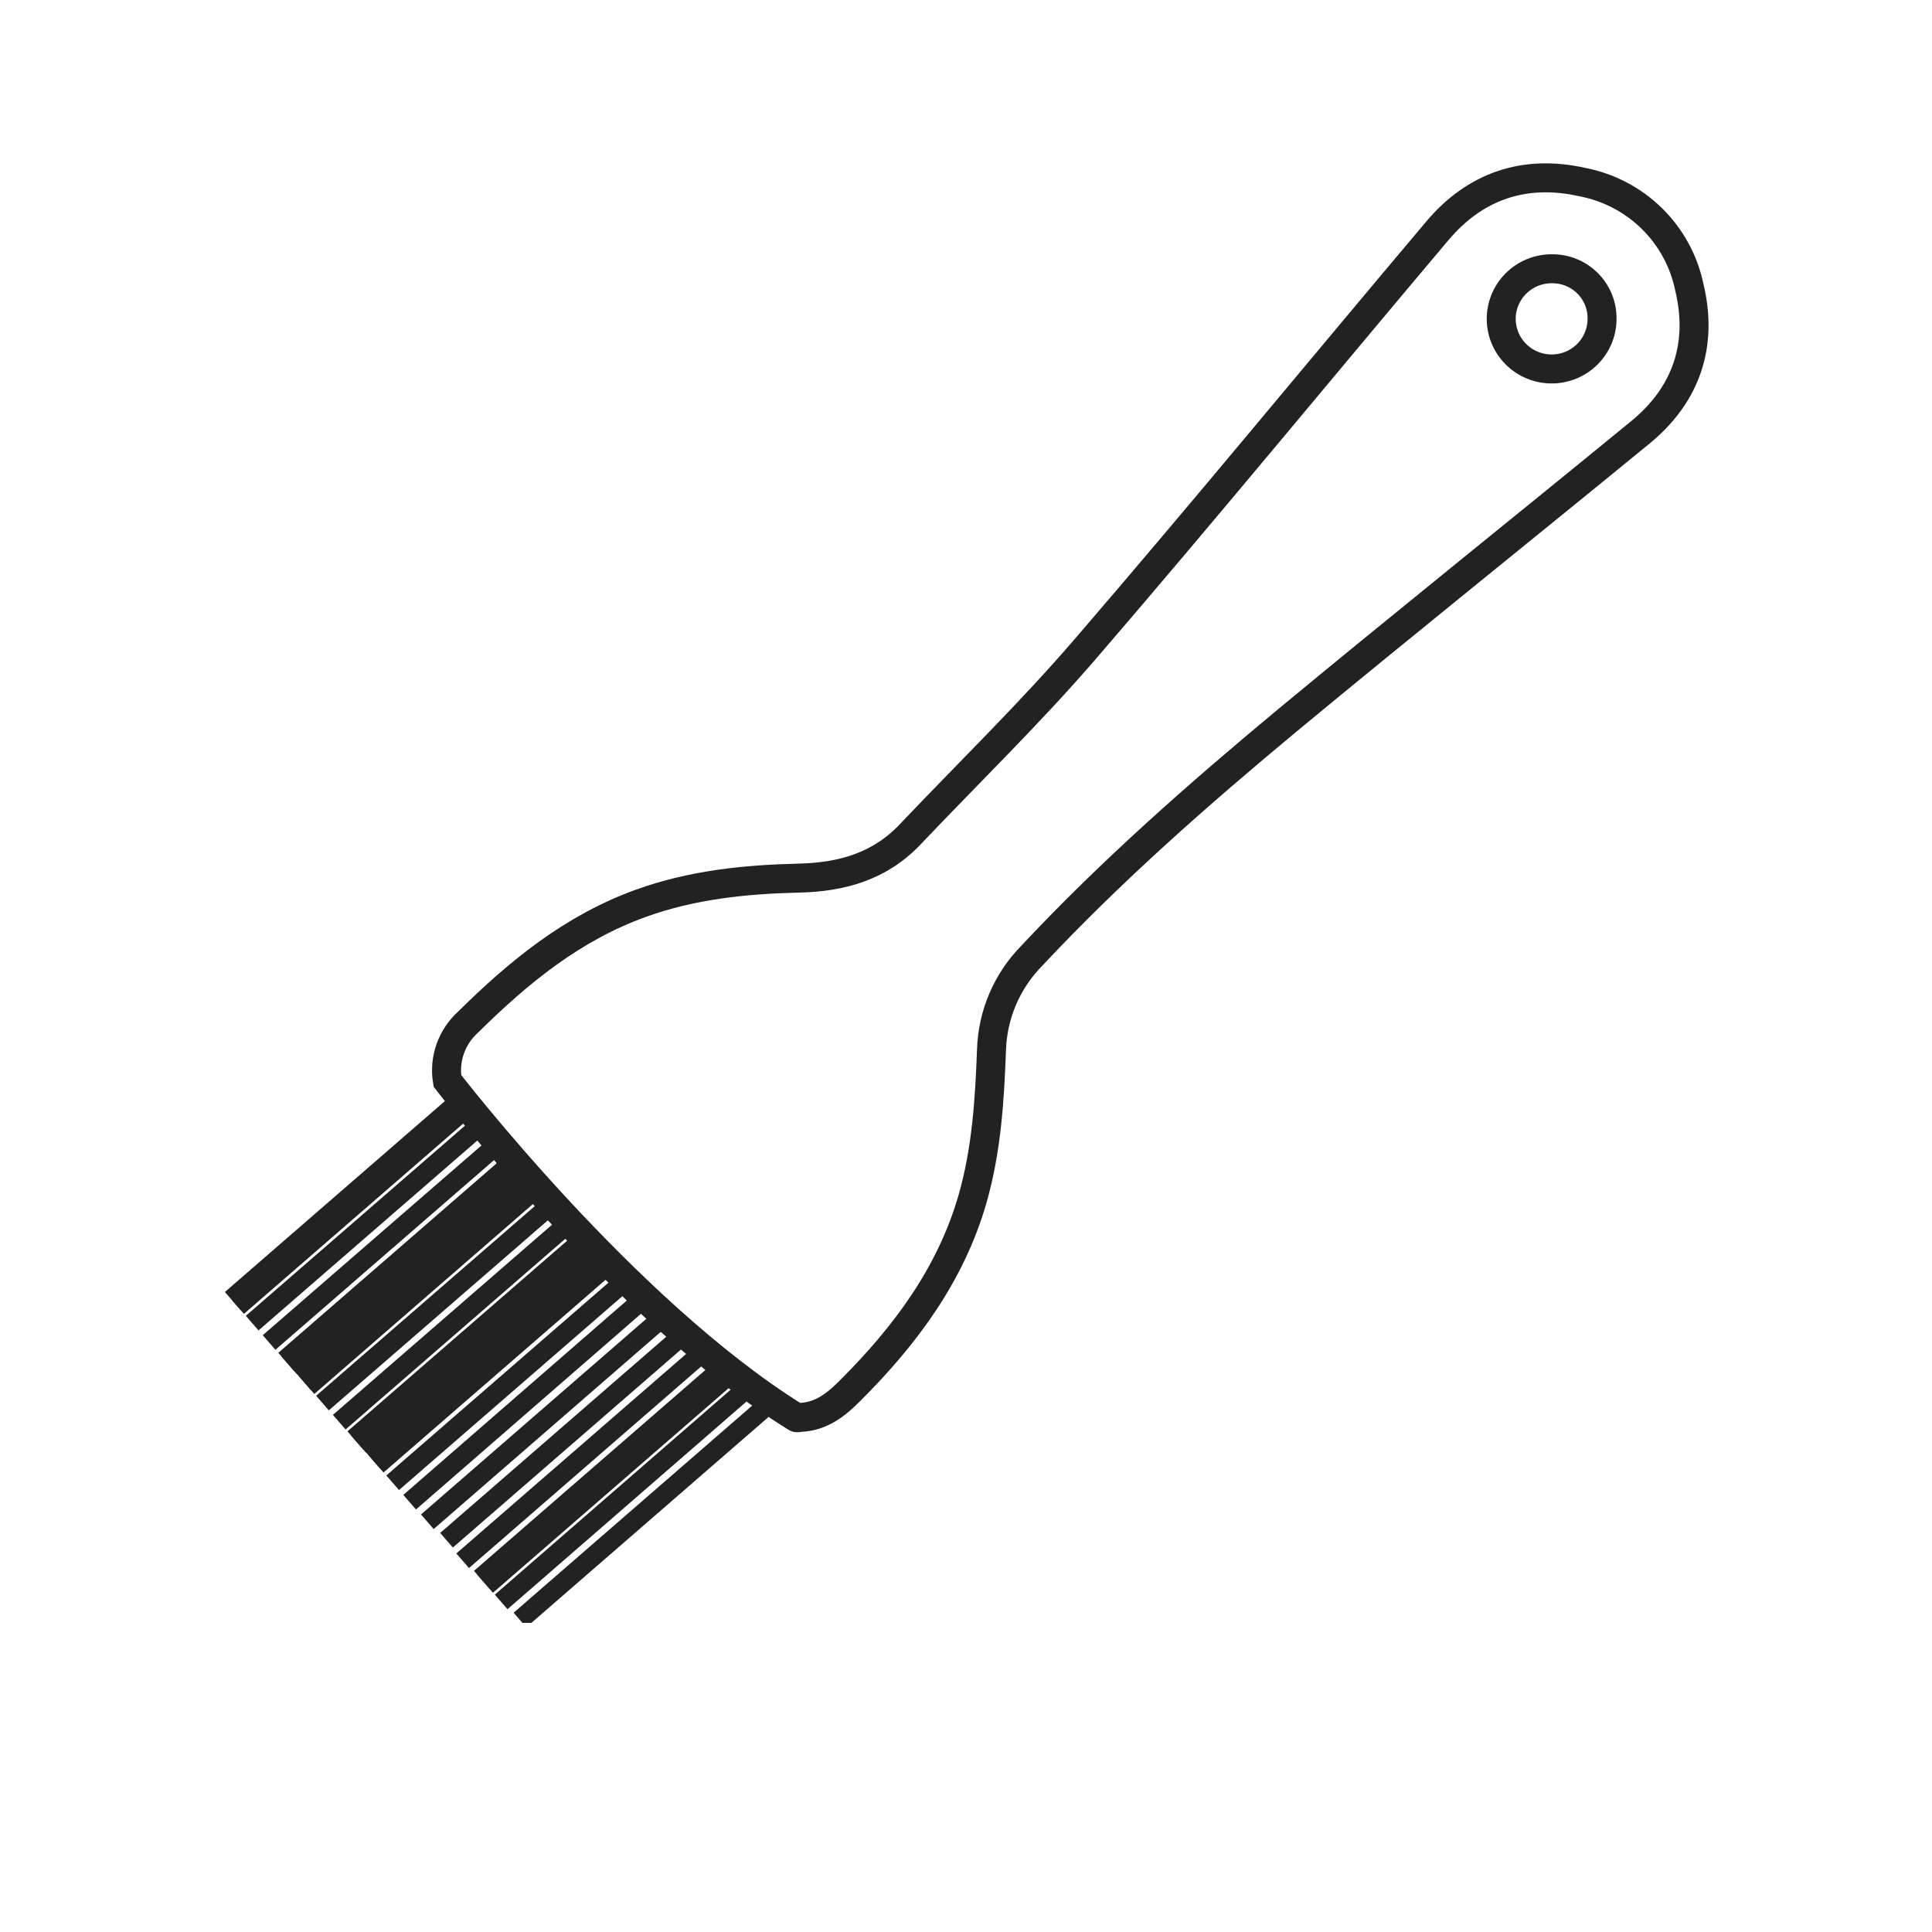
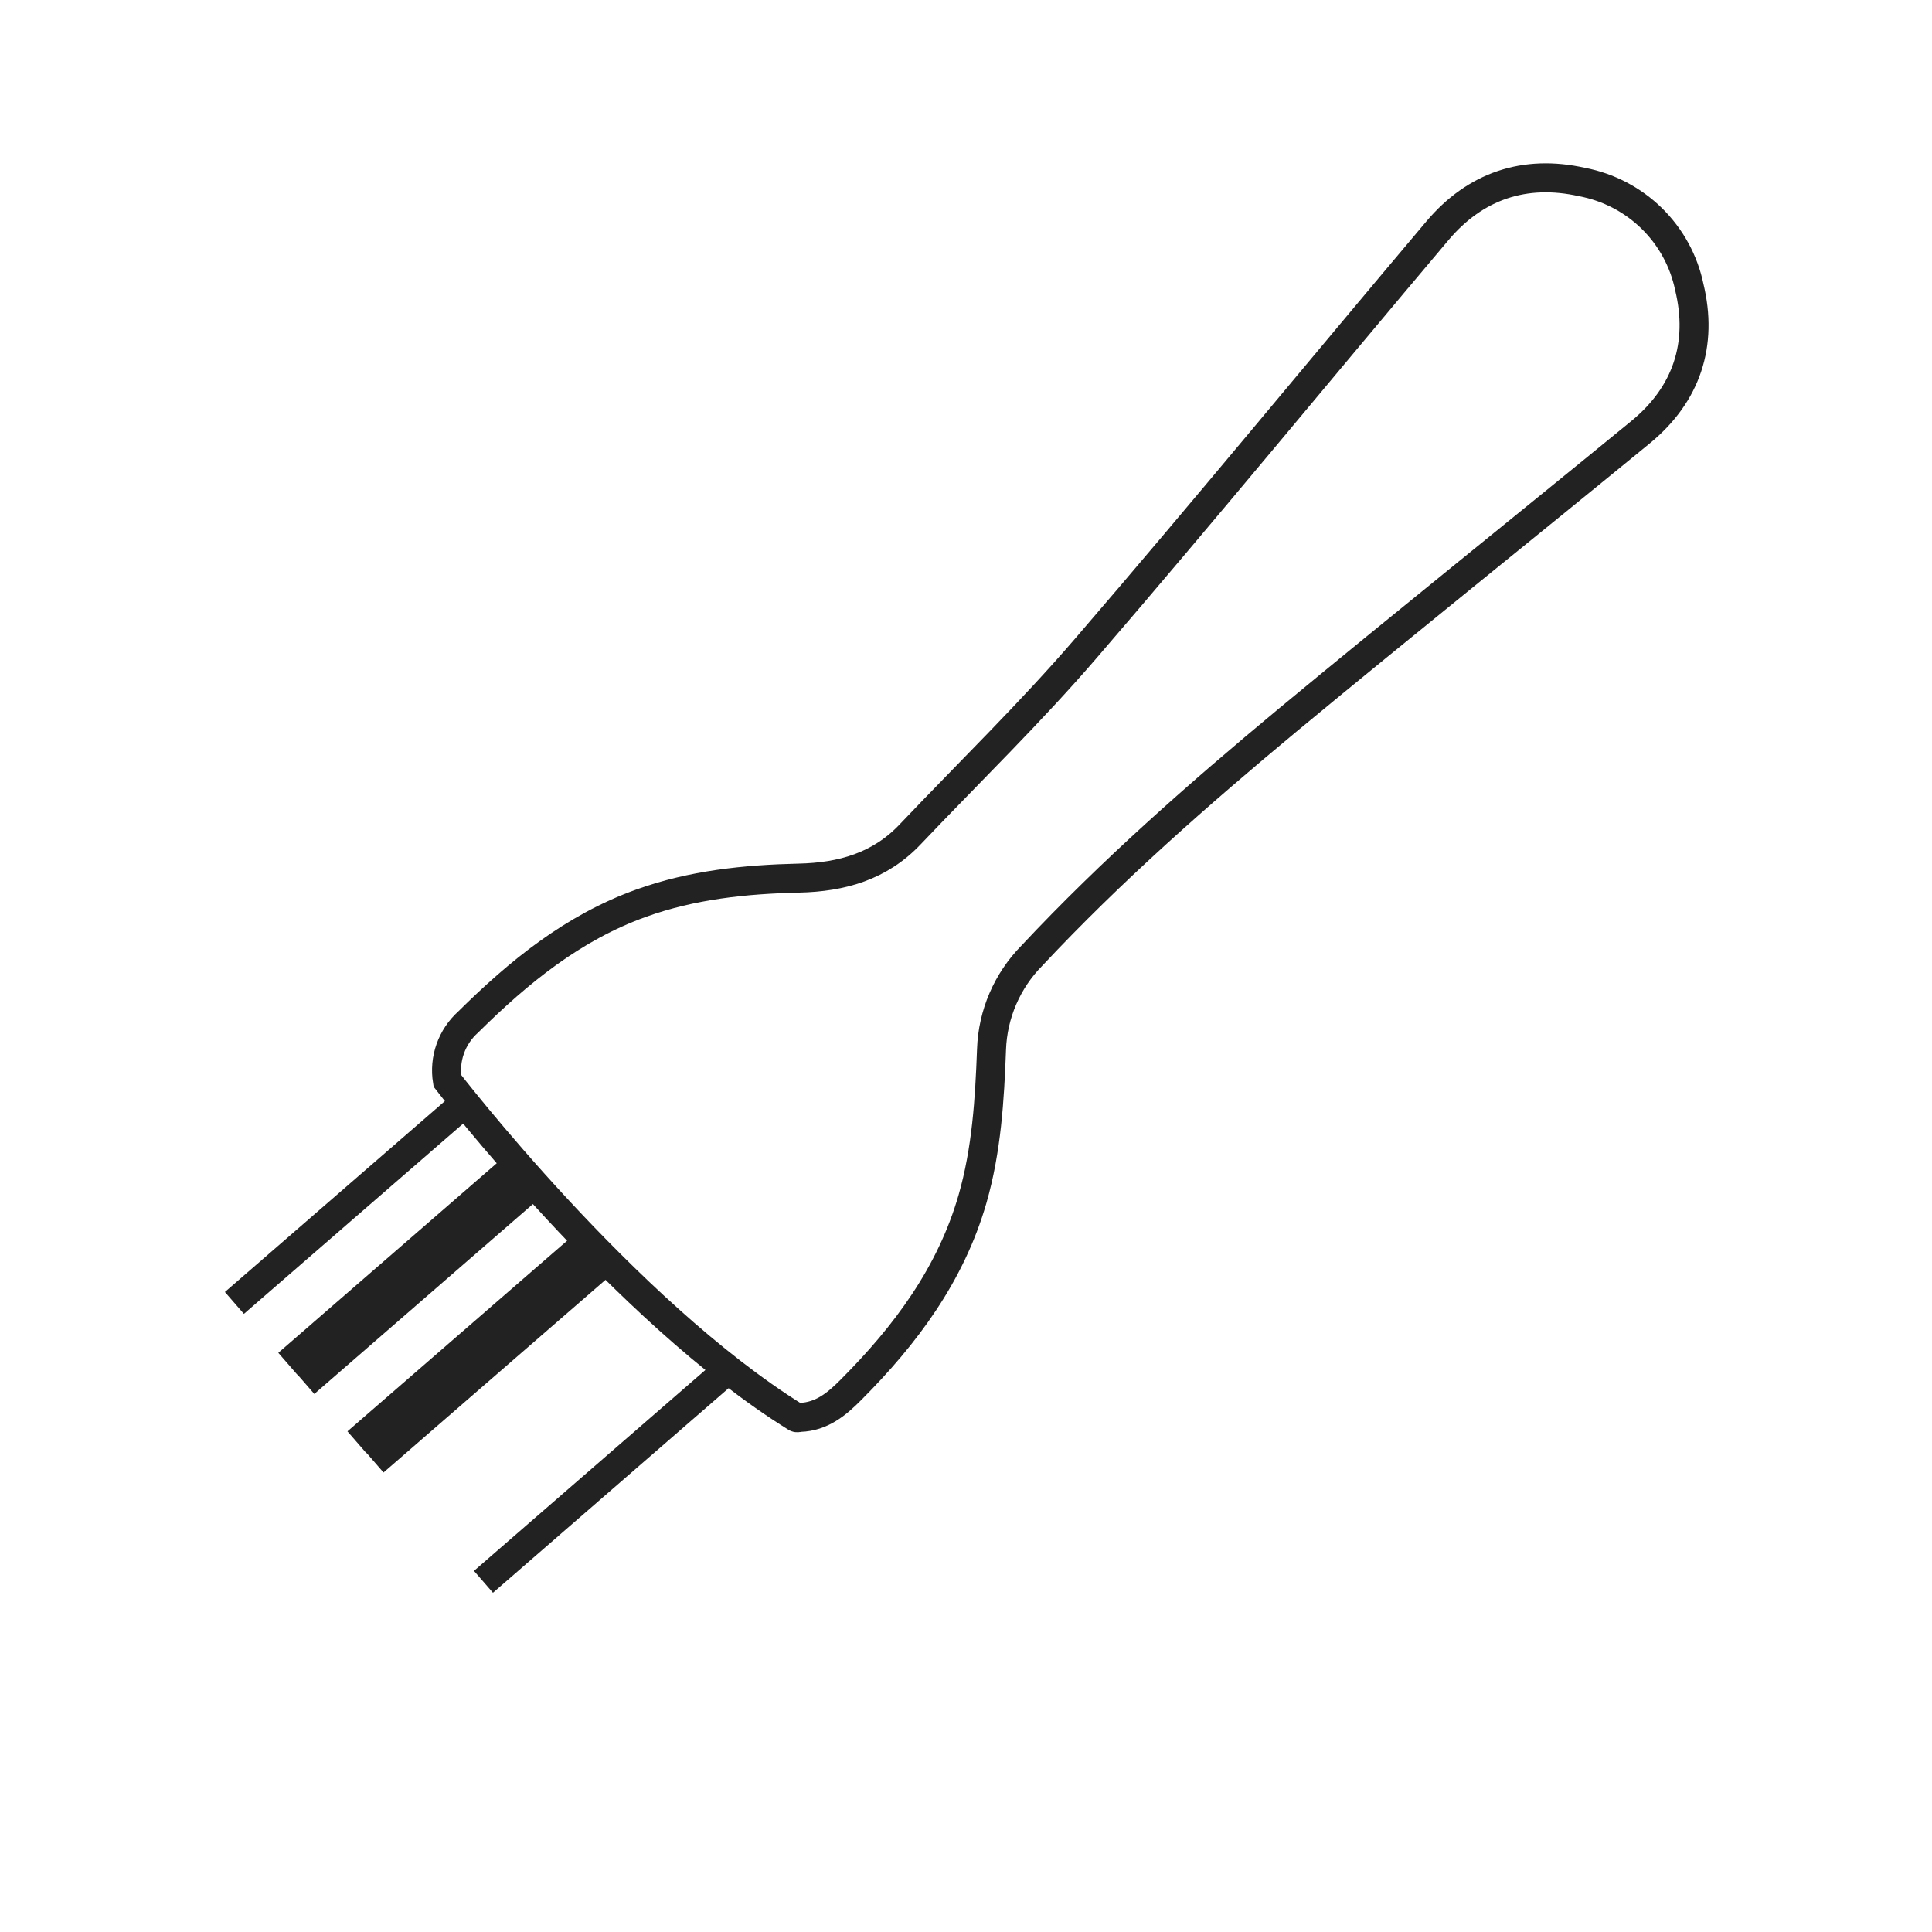
<svg xmlns="http://www.w3.org/2000/svg" width="100" height="100" viewBox="0 0 100 100" fill="none">
-   <rect width="100" height="100" fill="white" />
  <g clip-path="url(#clip0_79_48)">
-     <path d="M26.912 83.852L39.924 72.555M23.156 55.943C23.065 55.386 23.116 54.817 23.304 54.285C23.492 53.753 23.811 53.277 24.233 52.899C26.848 50.31 29.656 48.016 33.191 46.747C35.827 45.798 38.57 45.515 41.338 45.451C43.58 45.403 45.552 44.84 47.127 43.169C50.156 39.977 53.338 36.89 56.21 33.55C62.353 26.418 68.326 19.141 74.396 11.948C76.357 9.622 78.916 8.757 81.893 9.423C83.254 9.683 84.508 10.338 85.494 11.305C86.481 12.272 87.157 13.508 87.436 14.856C88.151 17.812 87.312 20.402 84.918 22.368C78.835 27.351 72.709 32.254 66.643 37.277C62.031 41.11 57.52 45.072 53.414 49.46C52.129 50.761 51.382 52.494 51.321 54.315C51.225 56.924 51.064 59.525 50.337 62.059C49.212 65.96 46.882 69.092 44.058 71.924C43.311 72.678 42.535 73.325 41.407 73.364C41.338 73.364 41.258 73.408 41.202 73.364C32.311 67.855 23.156 55.943 23.156 55.943ZM12.133 67.44L24.084 57.068L12.133 67.44ZM13.053 68.485L25.004 58.113L13.053 68.485ZM13.928 69.487L25.884 59.114L13.928 69.487ZM14.896 70.588L26.848 60.215L14.896 70.588ZM15.776 71.585L27.716 61.213L15.776 71.585ZM16.692 72.622L28.648 62.25L16.692 72.622ZM17.56 73.612L29.511 63.239L17.56 73.612ZM18.476 74.653L30.427 64.281L18.476 74.653ZM19.36 75.65L31.311 65.278L19.36 75.65ZM20.324 76.747L32.275 66.375L20.324 76.747ZM21.204 77.753L33.34 67.197L21.204 77.753ZM22.119 78.766L34.404 68.098L22.119 78.766ZM23.112 79.723L35.401 69.056L23.112 79.723ZM23.947 80.785L36.477 69.906L23.947 80.785ZM25.024 81.874L37.526 71.023L25.024 81.874ZM25.94 82.915L38.795 71.745L25.94 82.915Z" stroke="#222222" stroke-miterlimit="10" />
-   </g>
+     </g>
  <path d="M12.133 67.44L24.084 57.068M14.897 70.588L26.848 60.215M15.777 71.585L27.716 61.213M18.476 74.653L30.427 64.281M19.36 75.65L31.311 65.278M25.024 81.874L31.275 76.448L37.526 71.023M23.156 55.943C23.066 55.386 23.116 54.817 23.305 54.285C23.493 53.753 23.812 53.277 24.233 52.899C26.848 50.31 29.656 48.016 33.191 46.747C35.827 45.798 38.571 45.515 41.338 45.451C43.58 45.403 45.553 44.84 47.127 43.169C50.156 39.977 53.338 36.89 56.21 33.55C62.353 26.418 68.326 19.141 74.397 11.948C76.357 9.622 78.916 8.757 81.893 9.423C83.254 9.683 84.508 10.338 85.495 11.305C86.481 12.272 87.157 13.508 87.437 14.856C88.152 17.812 87.312 20.402 84.918 22.368C78.836 27.351 72.709 32.254 66.643 37.277C62.031 41.11 57.52 45.072 53.414 49.46C52.129 50.761 51.383 52.494 51.321 54.315C51.225 56.924 51.064 59.525 50.337 62.059C49.212 65.96 46.882 69.092 44.058 71.924C43.311 72.678 42.536 73.325 41.407 73.364C41.338 73.364 41.258 73.408 41.202 73.364C32.312 67.855 23.156 55.943 23.156 55.943Z" stroke="#222222" stroke-width="1.5" stroke-miterlimit="10" />
-   <path d="M82.921 16.532C82.915 17.214 82.637 17.867 82.149 18.347C81.661 18.828 81.001 19.097 80.314 19.097C79.621 19.097 78.957 18.824 78.468 18.338C77.978 17.851 77.703 17.192 77.703 16.504C77.703 15.816 77.978 15.157 78.468 14.67C78.957 14.184 79.621 13.911 80.314 13.911C80.66 13.906 81.004 13.971 81.325 14.101C81.646 14.231 81.936 14.425 82.18 14.67C82.424 14.914 82.615 15.206 82.742 15.526C82.869 15.846 82.93 16.188 82.921 16.532V16.532Z" stroke="#222222" stroke-width="1.5" stroke-miterlimit="10" />
  <defs>
    <clipPath id="clip0_79_48">
-       <rect width="75.882" height="75" fill="white" transform="translate(12 9)" />
-     </clipPath>
+       </clipPath>
  </defs>
</svg>